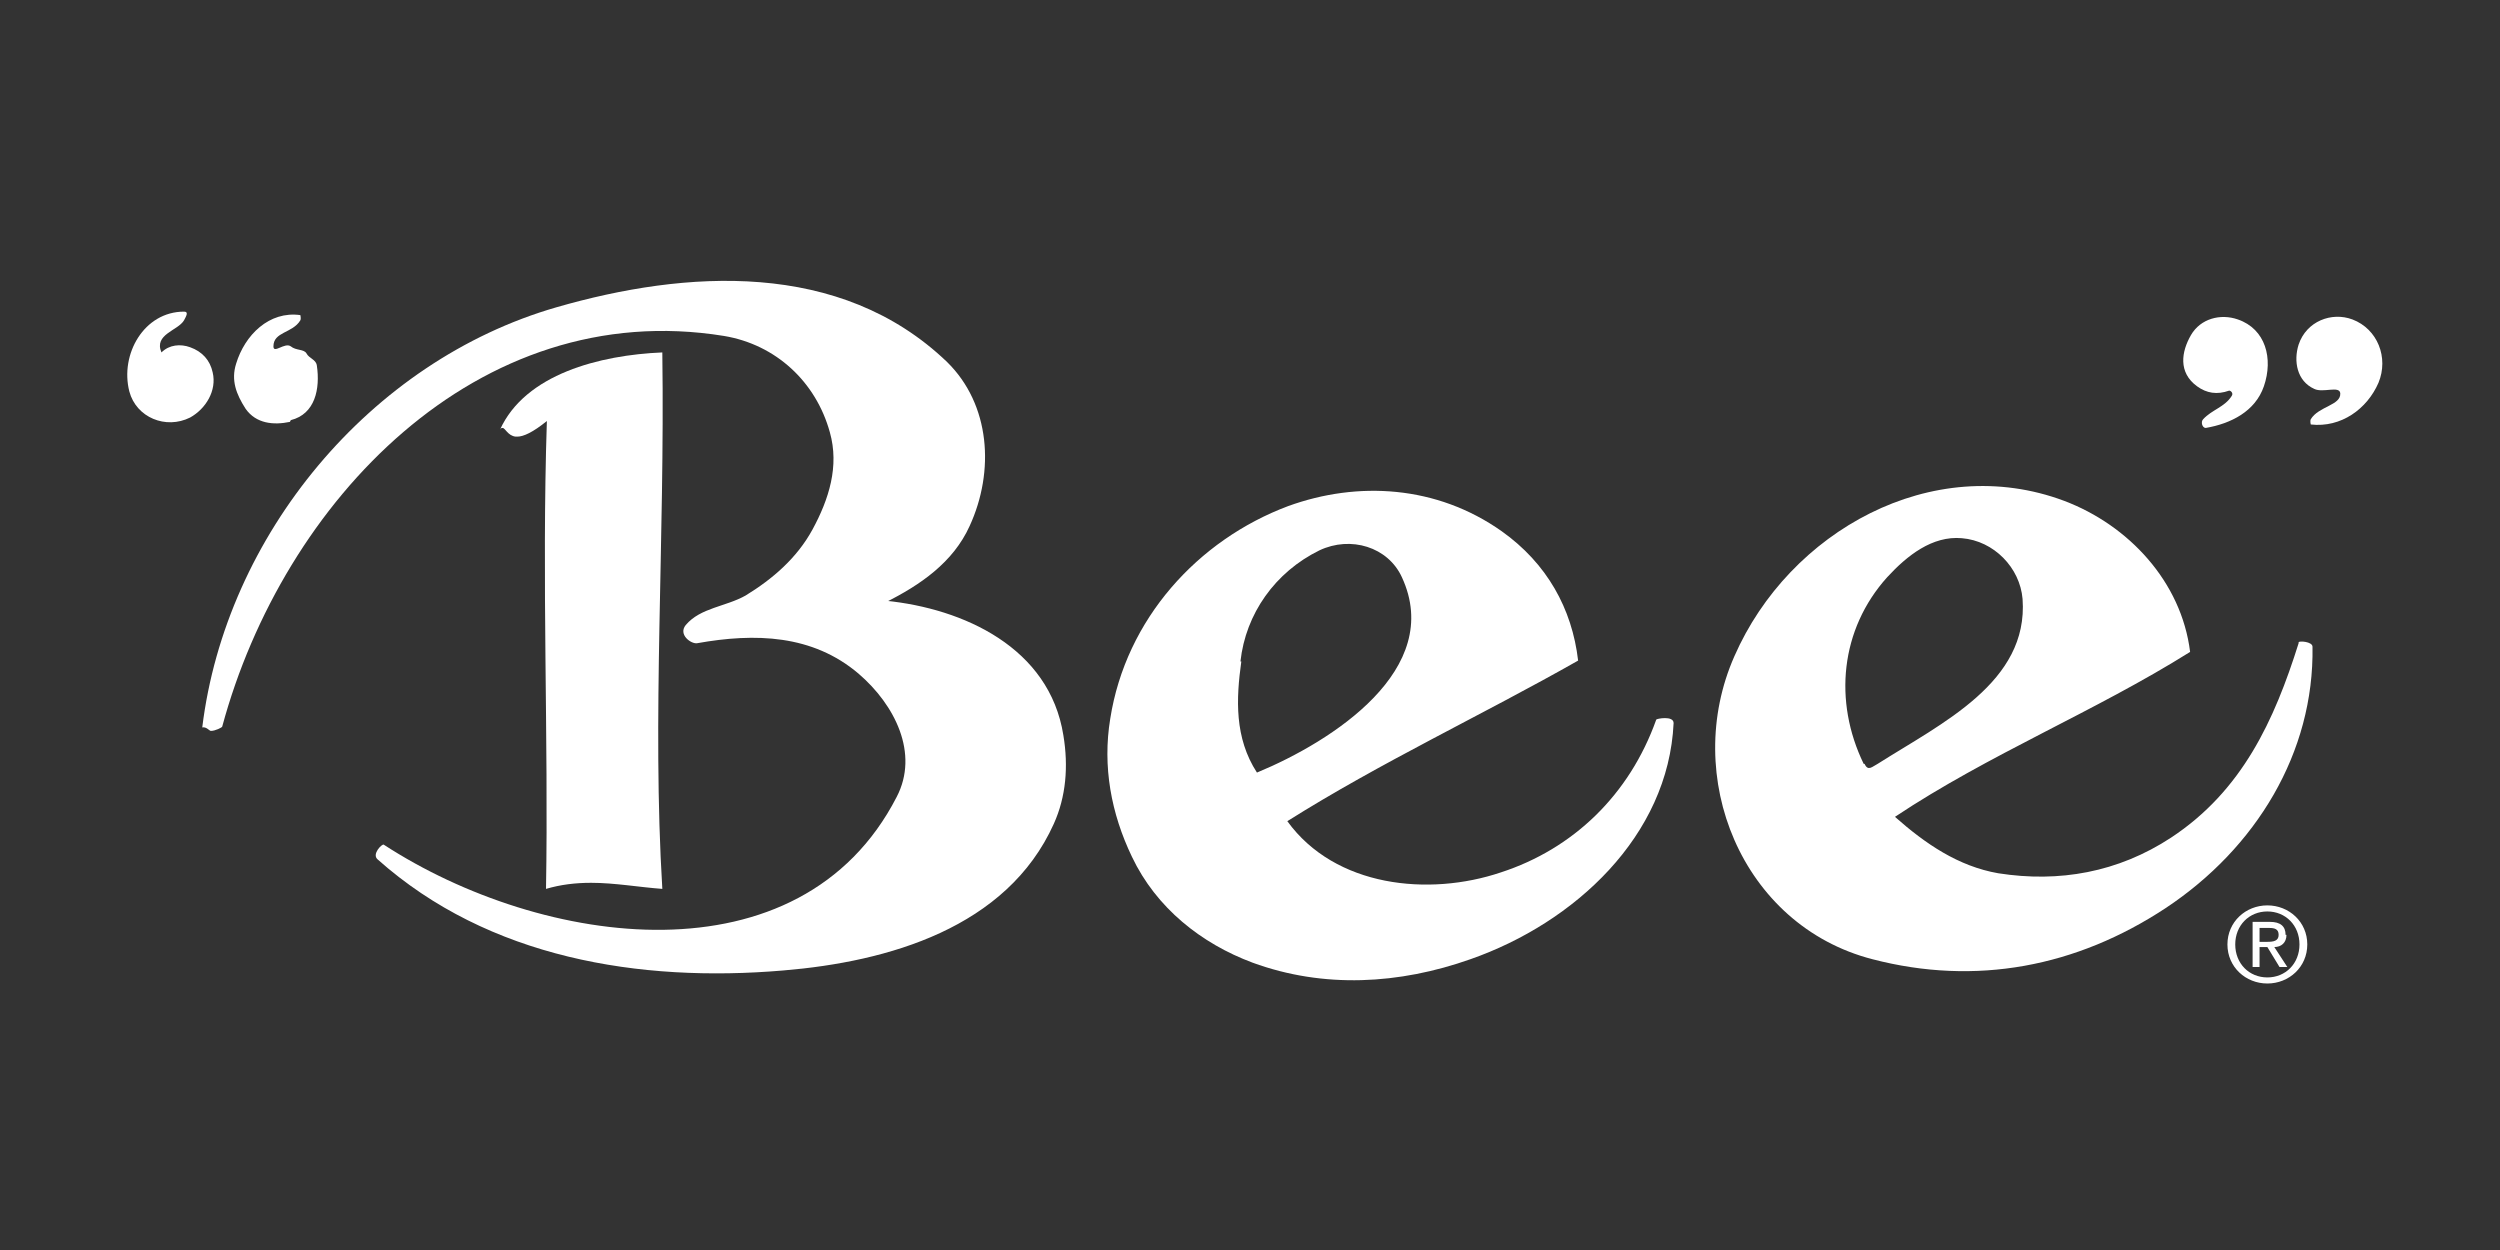
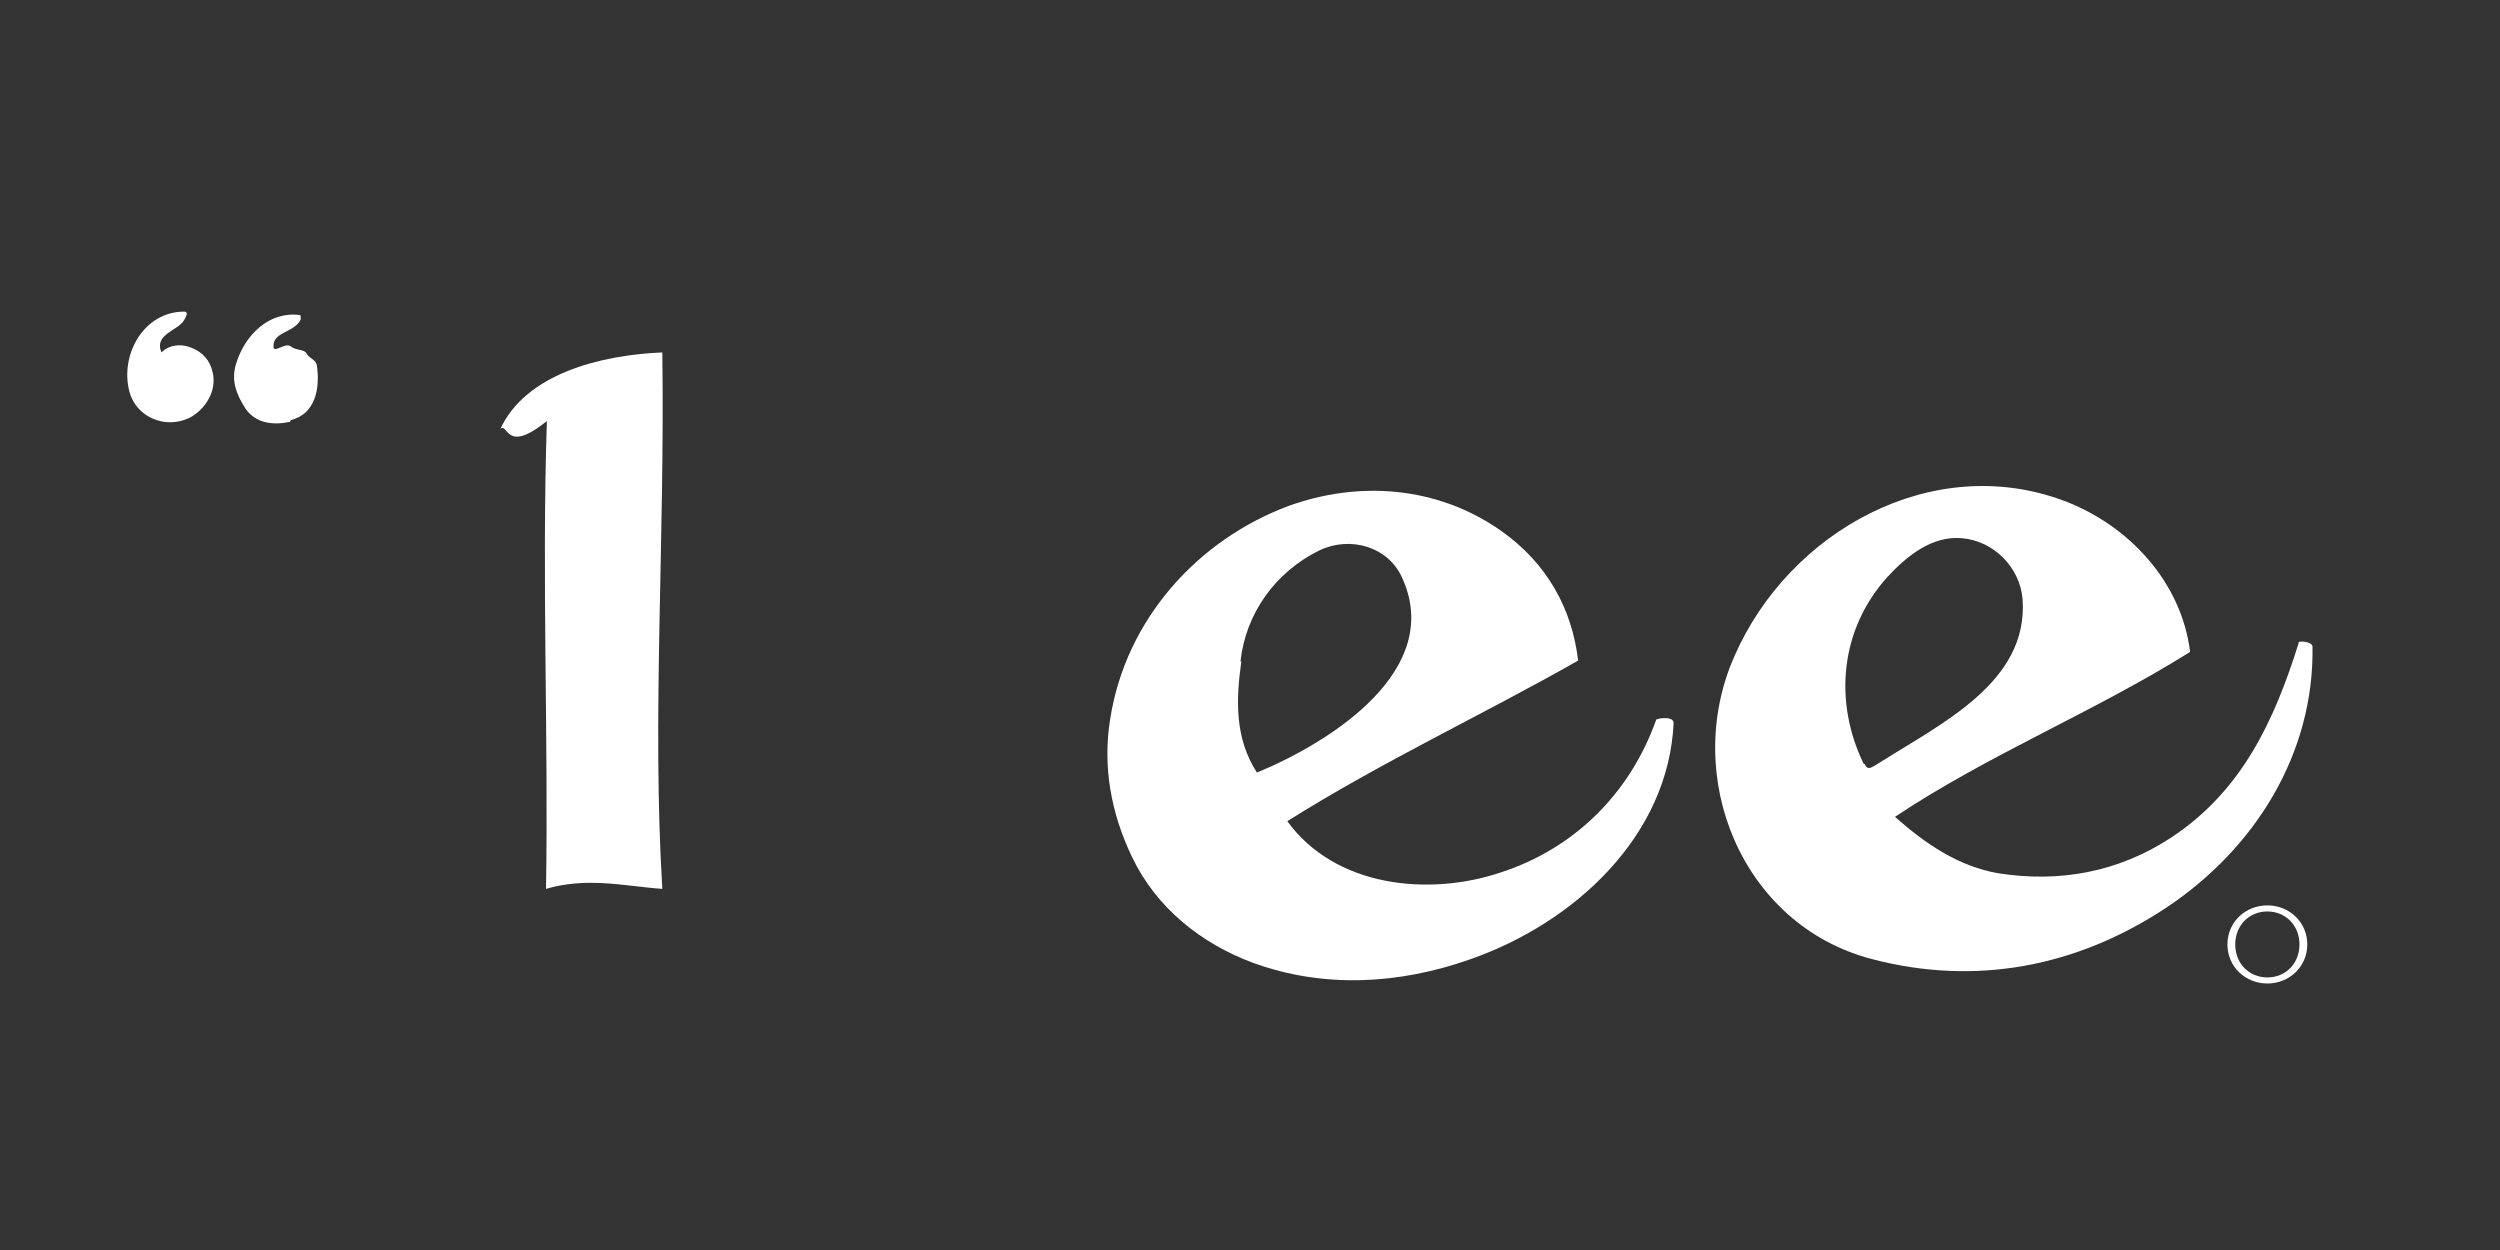
<svg xmlns="http://www.w3.org/2000/svg" id="Layer_1" version="1.1" viewBox="0 0 288 144">
  <rect x="0" y="0" width="288" height="144" fill="#333333" stroke="none" />
  <defs>
    <style>
      .st0 {
        fill: #fff;
      }
    </style>
  </defs>
  <path class="st0" d="M264.8,74.1c-2.8,8.9-6.5,17-14.7,22.4-6.1,4-12.9,5.2-19.9,4.1-4.6-.8-8.4-3.4-11.9-6.5,10.8-7.2,23-12.1,34-19-1-8.1-7.1-14.6-14.5-17.4-15.2-5.7-31.7,3.5-38,17.9-6.1,13.8.8,31,15.9,34.9,11.9,3.1,23.5.9,33.8-5.9,10.4-6.9,17.1-17.9,16.9-30.1,0-.6-1.6-.7-1.6-.5ZM214.7,88c-3.5-7.2-2.7-15.5,2.7-21.5,2.3-2.5,5.2-4.8,8.6-4.5,3.7.3,6.7,3.4,7,7,.7,9.6-9.3,14.3-16.7,19-.6.3-1.1.9-1.5,0Z" />
  <path class="st0" d="M190.8,82.9c-3.1,8.7-9.6,14.9-17.9,17.6-8.3,2.8-19.1,1.7-24.6-5.9,10.8-6.8,22.4-12.2,33.5-18.5-.7-6-3.6-11.2-8.8-14.9-7.5-5.3-16.6-5.8-24.6-2.9-10.4,3.9-18.7,13-20.5,24.5-.9,5.5.1,10.9,2.5,15.9,2.8,5.9,8,10,13.9,12.2,8.2,3,16.9,2.5,25.1-.4,12-4.2,22.8-14.2,23.4-27.2,0-.9-2-.5-2-.4ZM142.9,76.2c.6-5.5,4-10.3,9.1-12.8,3.6-1.7,7.9-.4,9.5,3.1,4.9,10.6-8,18.9-16.7,22.5-2.6-4-2.4-8.5-1.8-12.8Z" />
-   <path class="st0" d="M102,69.4c4-2,7.8-4.6,9.7-8.8,2.9-6.3,2.4-14-2.6-18.9-12.3-11.8-30.1-10.6-45-6.3-21.5,6.2-38.1,26.3-40.8,48.4.5-.1.8.4,1,.4.5,0,1.3-.4,1.3-.5,7-25.9,29.4-49.6,57.8-45,6,1,10.6,5.3,12.2,11.1,1.1,3.9-.1,7.7-2,11.2-1.8,3.3-4.6,5.7-7.7,7.6-2.3,1.3-5.2,1.4-6.9,3.4-.9,1.1.6,2.2,1.3,2.1,6.7-1.2,13.3-1,18.6,3.5,4.2,3.6,7,9.2,4.4,14.2-11.1,21.6-40.8,17.4-59.1,5.5-.2-.1-1.4,1.1-.7,1.7,12.8,11.4,30.2,14.2,46.7,12.8,12.1-1,25.8-4.9,31.2-16.9,1.4-3.1,1.7-6.6,1.1-10.2-1.6-10.1-11.5-14.6-20.5-15.5Z" />
  <path class="st0" d="M76.3,40.6c-7.2.3-15.8,2.5-18.7,8.9.1-.2.2-.2.3-.2.3,0,.6.9,1.5,1h.2c.7,0,1.8-.5,3.4-1.8-.6,18.3.2,36.7-.1,53.9,1.7-.5,3.4-.7,5.2-.7,2.7,0,5.5.5,8.2.7-1.2-19.7.3-39.9,0-61.7Z" />
  <path class="st0" d="M33.5,48.4c2.8-.7,3.4-3.6,3-6.3-.1-.7-.9-.8-1.2-1.4-.3-.5-1.2-.3-1.8-.8-.7-.5-2,.9-2,0,0-1.7,2.2-1.5,3.1-3,.1-.2,0-.6,0-.6-3.6-.5-6.4,2.3-7.4,5.6-.6,1.9,0,3.5,1.1,5.2,1.2,1.7,3.2,1.9,5.1,1.5Z" />
  <path class="st0" d="M24.5,42.9c-.3-1.4-1.2-2.4-2.6-2.9-1.1-.4-2.4-.3-3.3.6-.9-2.1,1.9-2.5,2.6-3.7.2-.4.6-1,0-1-4.6,0-7.4,4.9-6.3,9.2.8,3,4.2,4.4,7,3,1.8-1,3.1-3.1,2.6-5.2Z" />
-   <path class="st0" d="M253.1,44.5c1.1.8,2.3,1,3.7.5.2,0,.5.3.3.6-.8,1.3-2.3,1.6-3.3,2.7-.3.3-.1,1,.3,1,2.9-.5,5.7-1.9,6.7-4.8,1.1-3.2.2-6.6-3-7.7-2-.7-4.3-.1-5.4,1.8-1.1,1.9-1.5,4.3.7,5.9Z" />
-   <path class="st0" d="M271,36.8c-2.4-.9-5.3.2-6.2,2.9-.6,1.9-.2,4.2,1.8,5.1,1,.5,2.9-.4,3,.5.1,1.4-2.5,1.5-3.4,3-.1.2,0,.6,0,.6,3.5.4,6.5-1.8,7.8-4.8,1.2-2.9-.1-6.2-3-7.3Z" />
-   <path class="st0" d="M263.3,107.7c0-1-.6-1.5-1.8-1.5h-2v5.2h.8v-2.3h.9l1.4,2.3h.9l-1.5-2.3c.8,0,1.4-.5,1.4-1.4ZM260.3,108.5v-1.6h1.1c.6,0,1.1.1,1.1.8s-.6.8-1.3.8h-.9Z" />
  <path class="st0" d="M261.2,104.3c-2.5,0-4.6,1.9-4.6,4.5s2.1,4.5,4.6,4.5,4.6-1.9,4.6-4.5-2.1-4.5-4.6-4.5ZM261.2,112.6c-2.1,0-3.7-1.6-3.7-3.8s1.6-3.8,3.7-3.8,3.7,1.6,3.7,3.8-1.6,3.8-3.7,3.8Z" />
</svg>